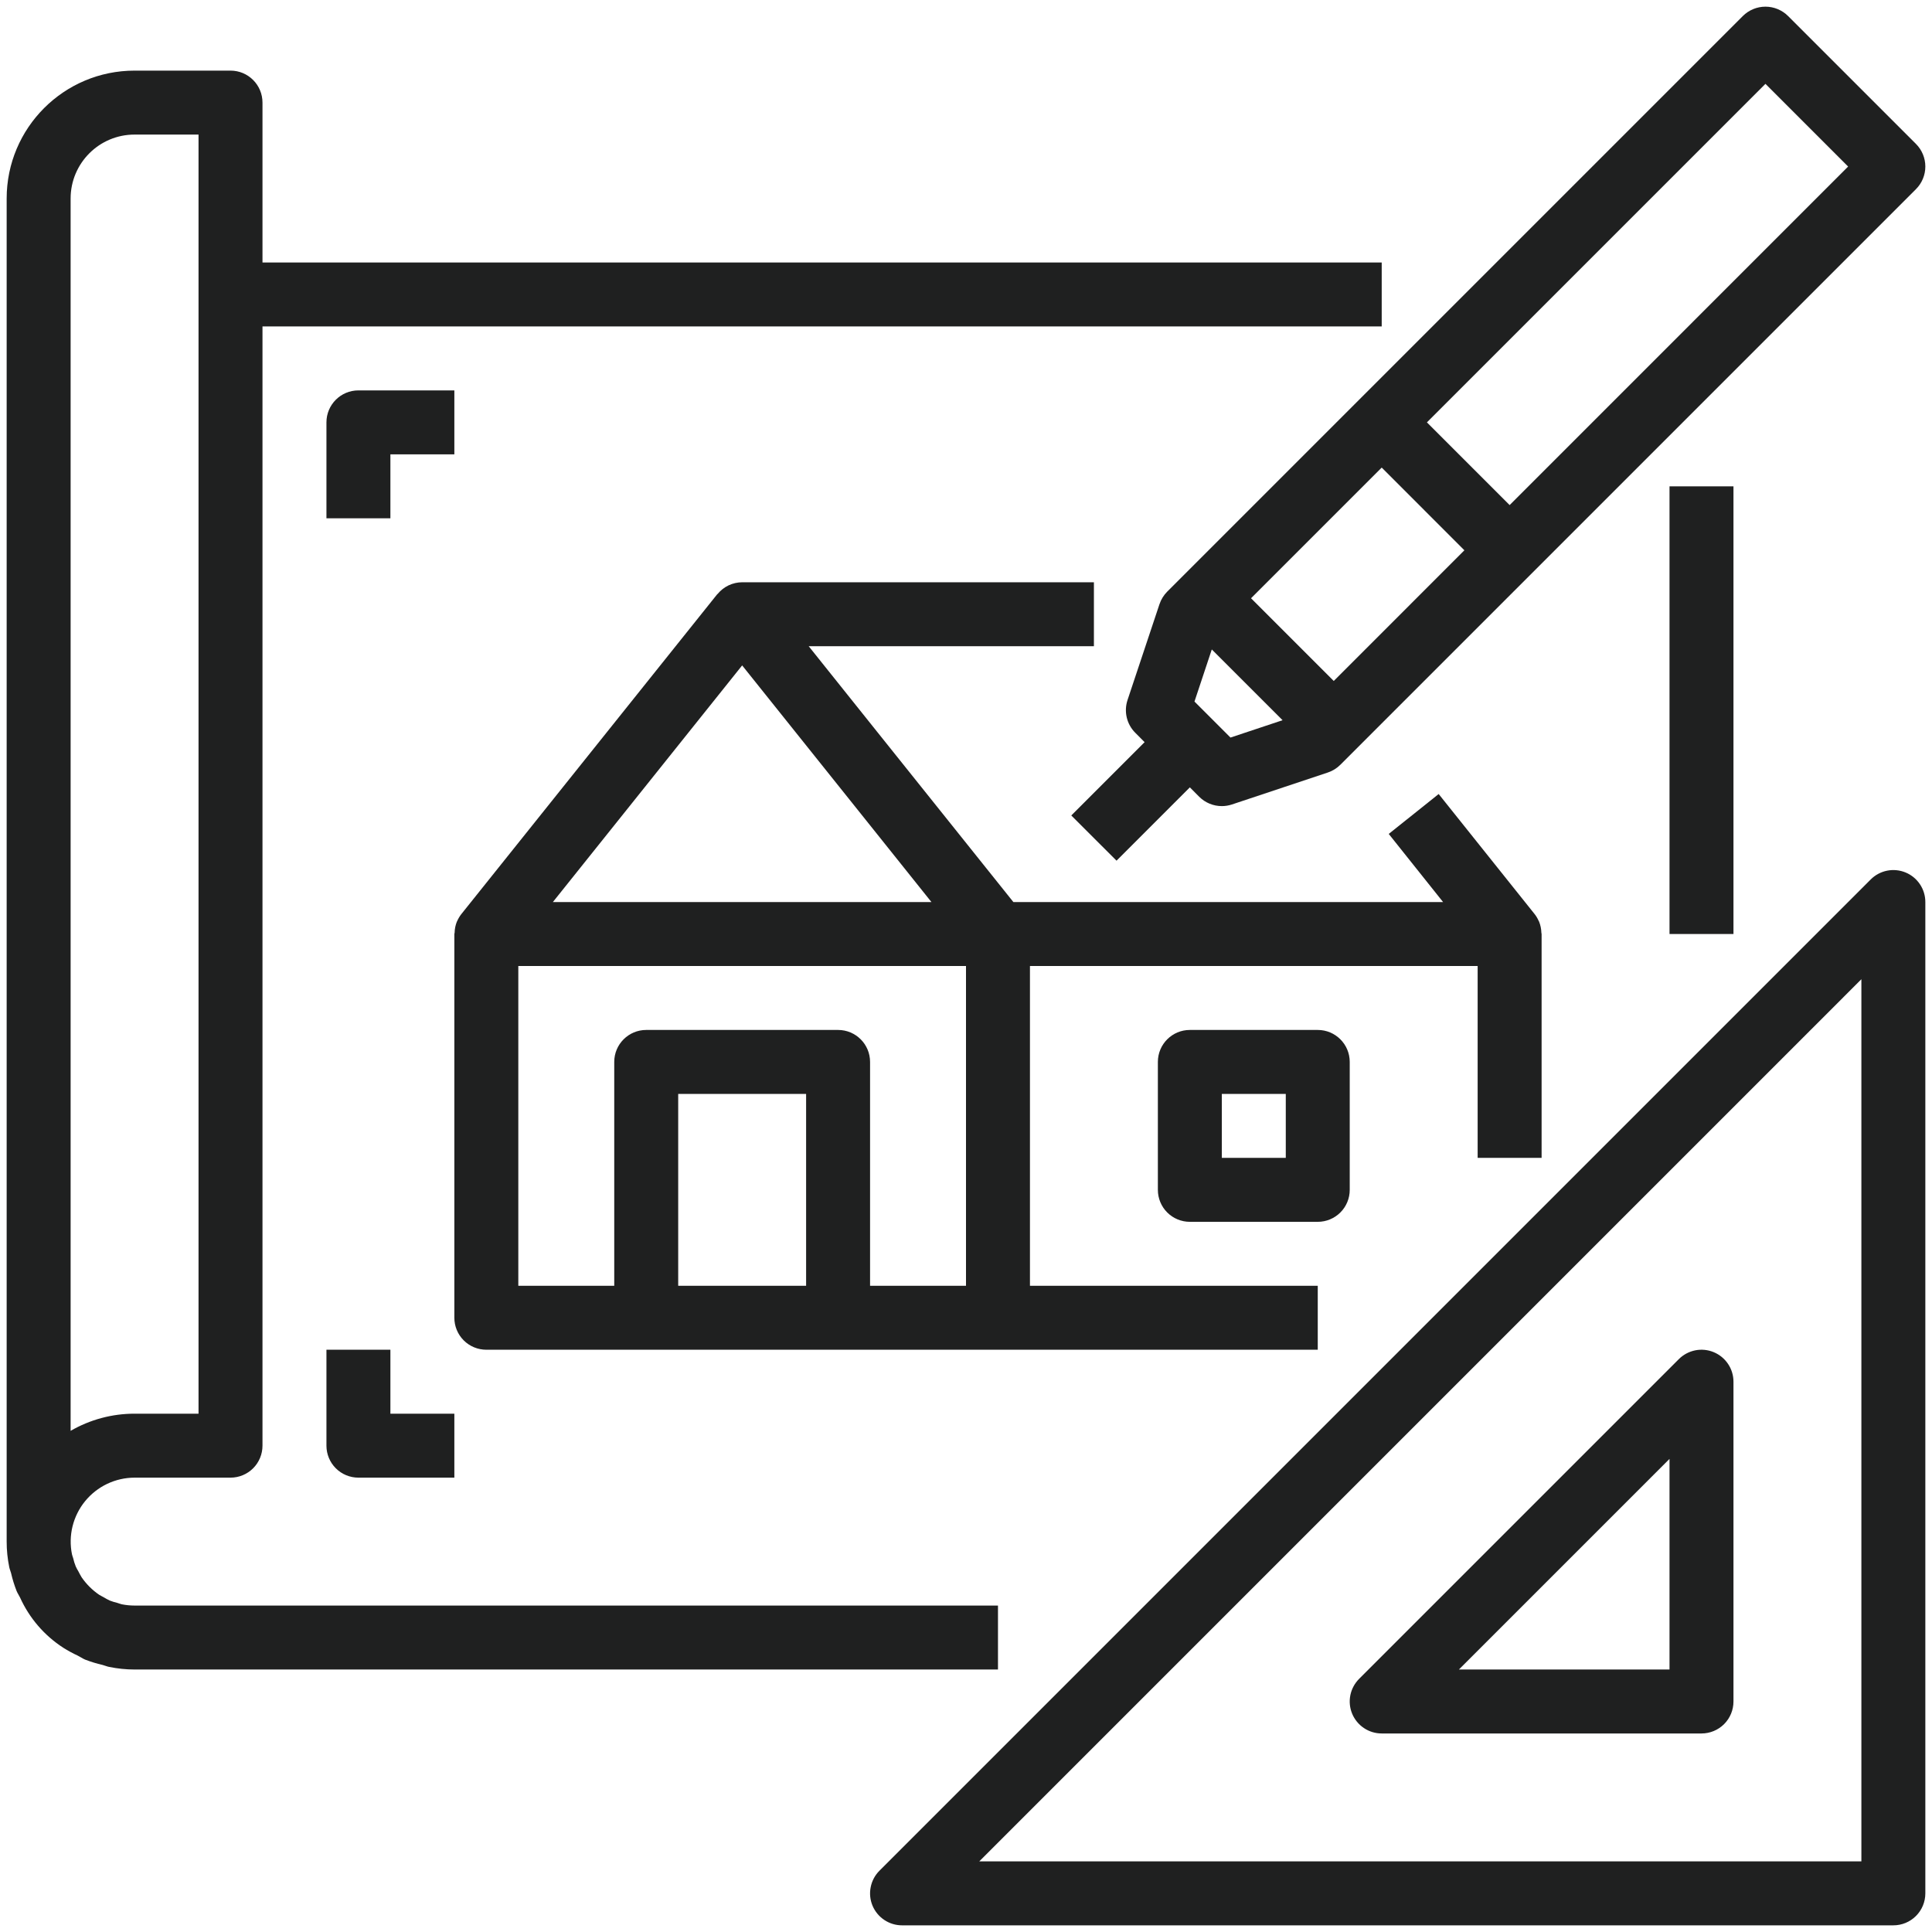
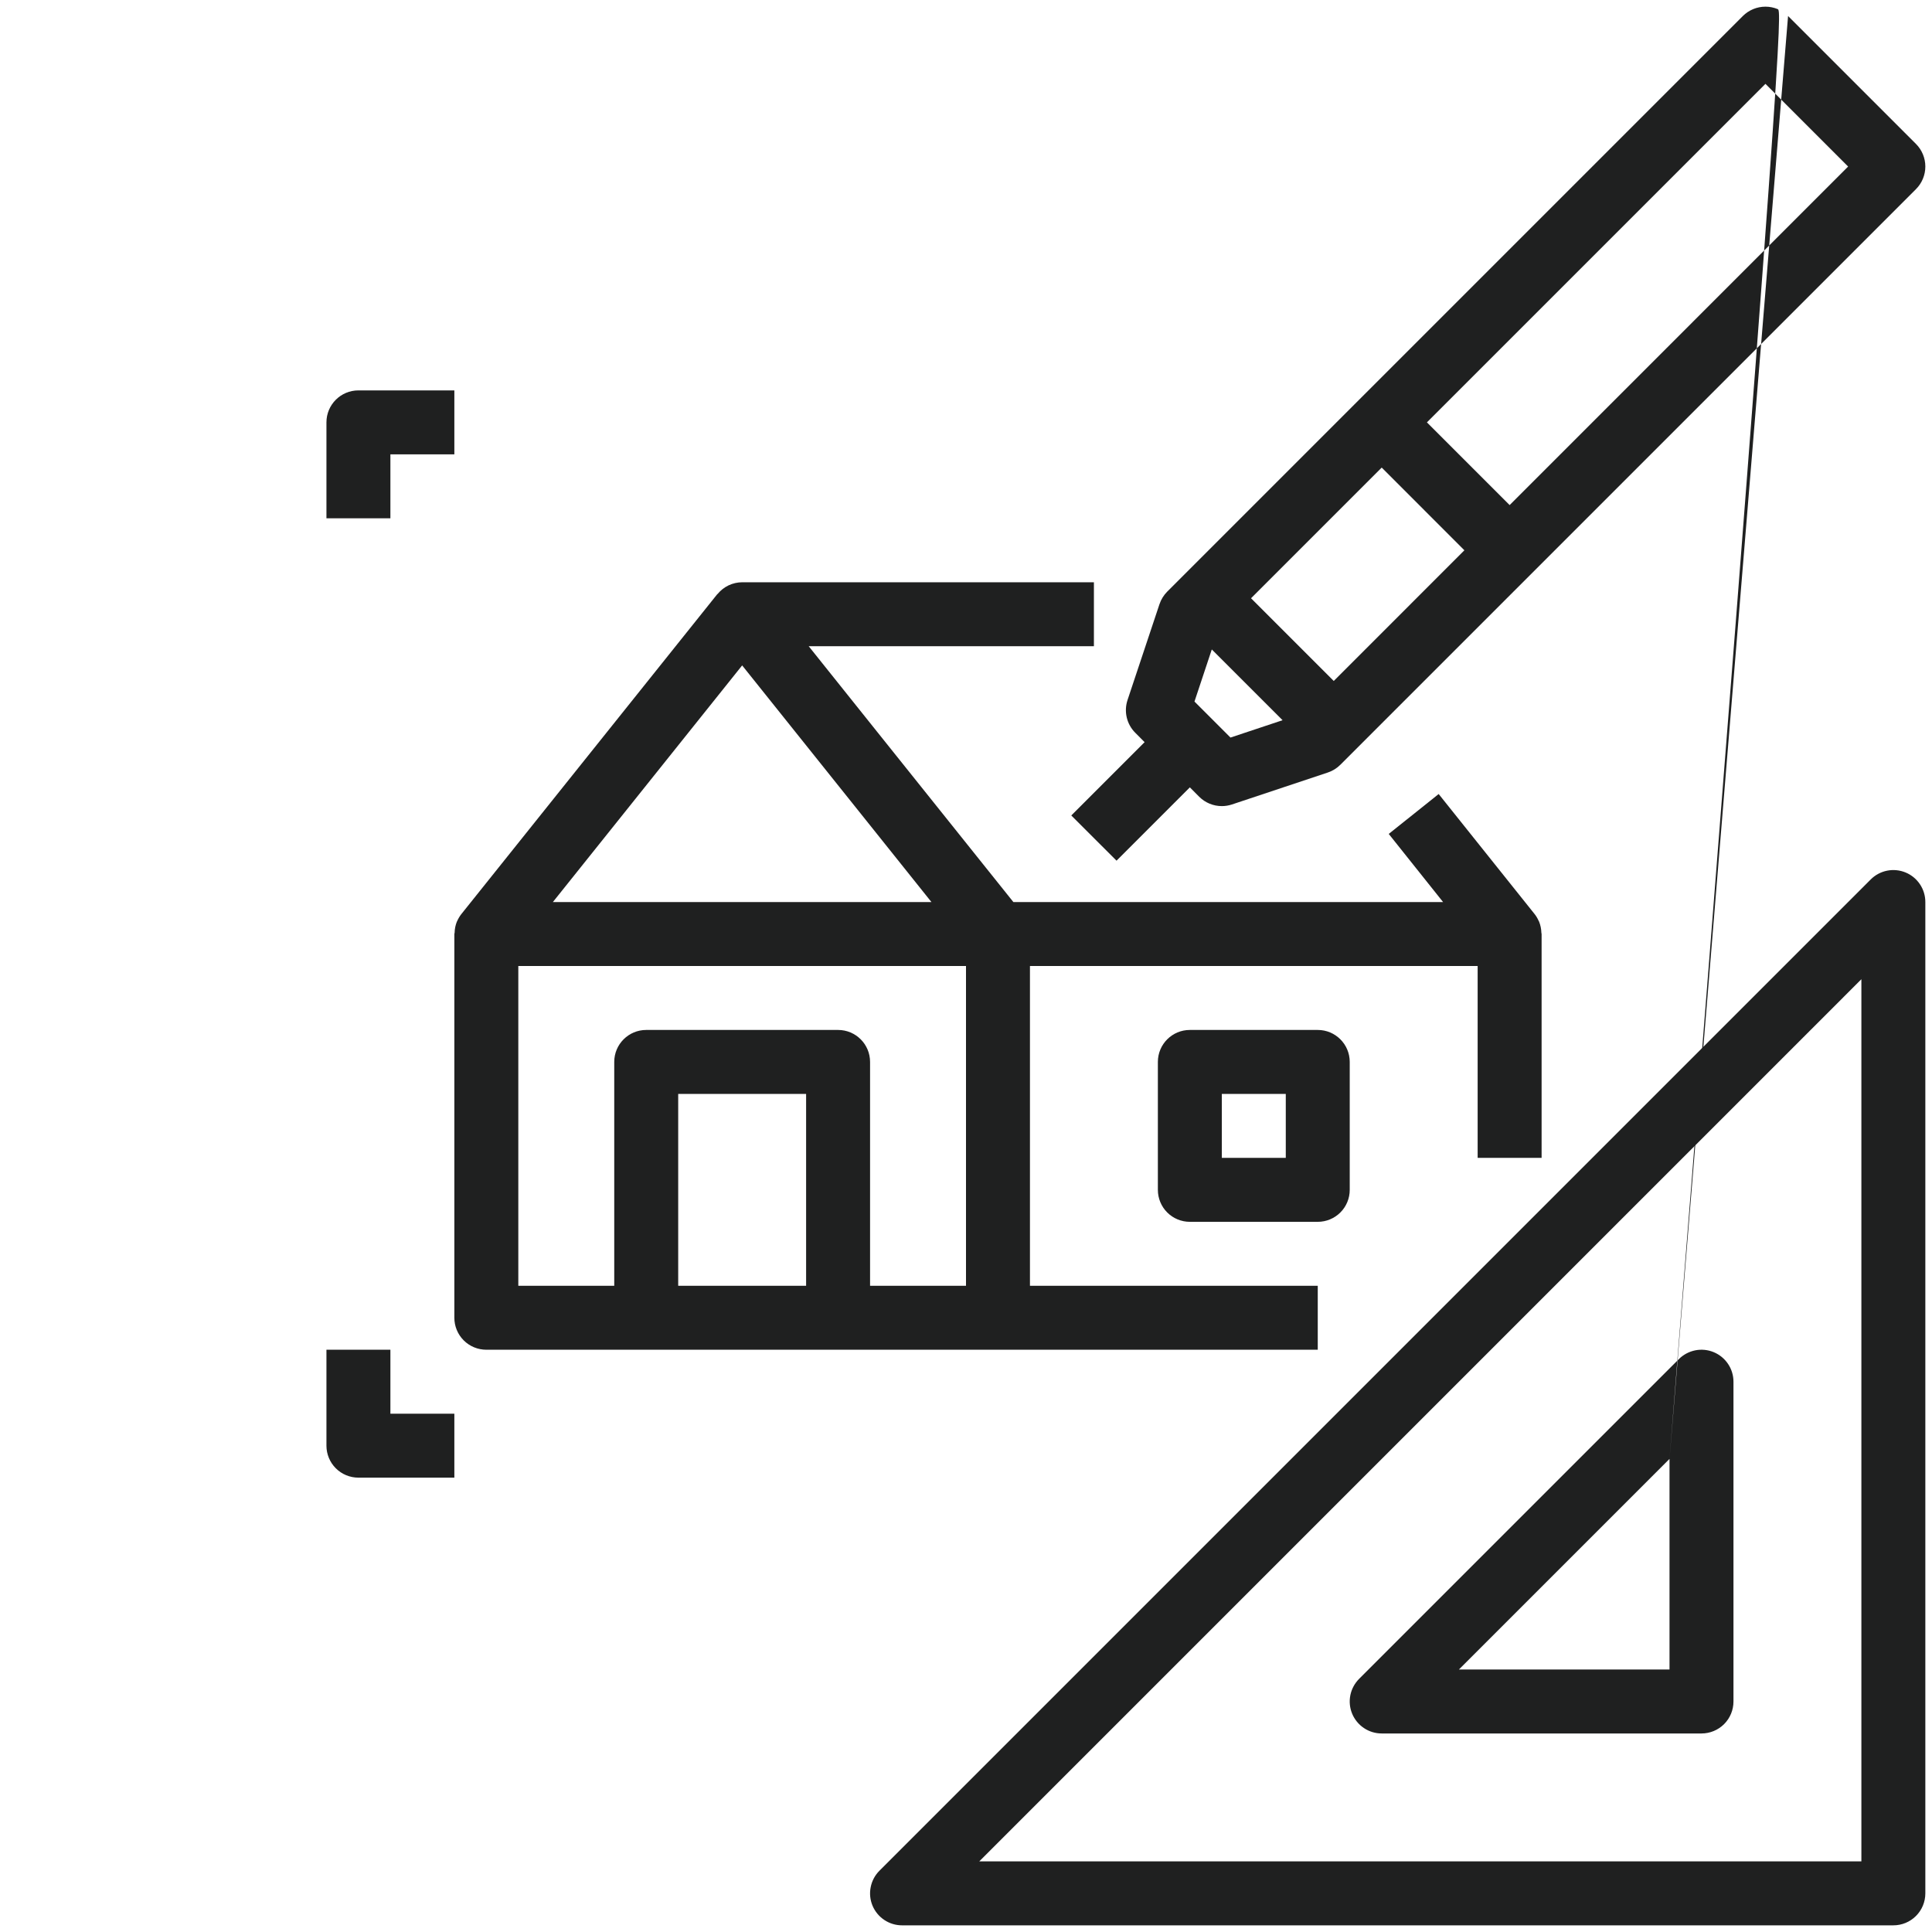
<svg xmlns="http://www.w3.org/2000/svg" width="58" height="58" viewBox="0 0 58 58" fill="none">
-   <path d="M50.12 14.6H52.04V28.04H50.12V14.6ZM0.332 47.225C0.374 47.409 0.431 47.591 0.5 47.767C0.528 47.834 0.571 47.893 0.602 47.959C0.881 48.576 1.332 49.1 1.9 49.467C2.04 49.555 2.186 49.635 2.336 49.704C2.41 49.741 2.477 49.789 2.554 49.822C2.725 49.888 2.901 49.942 3.08 49.983C3.147 50 3.208 50.029 3.277 50.042C3.528 50.093 3.784 50.12 4.04 50.12H29.96V48.2H4.04C3.911 48.2 3.782 48.187 3.656 48.162C3.61 48.152 3.567 48.133 3.522 48.12C3.446 48.102 3.371 48.079 3.298 48.051C3.232 48.02 3.168 47.985 3.106 47.947C3.063 47.922 3.017 47.903 2.975 47.875C2.769 47.734 2.59 47.555 2.449 47.349C2.413 47.294 2.386 47.232 2.353 47.173C2.321 47.115 2.295 47.078 2.273 47.023C2.241 46.943 2.215 46.86 2.196 46.775C2.185 46.737 2.169 46.703 2.161 46.663C2.104 46.384 2.11 46.096 2.178 45.82C2.247 45.544 2.375 45.286 2.555 45.066C2.735 44.846 2.961 44.668 3.218 44.546C3.475 44.424 3.756 44.36 4.04 44.36H6.92C7.175 44.36 7.419 44.259 7.599 44.079C7.779 43.899 7.88 43.655 7.88 43.4V9.8H41.48V7.88H7.88V3.08C7.88 2.549 7.45 2.12 6.92 2.12H4.04C1.919 2.12 0.2 3.839 0.2 5.96V46.28C0.2 46.538 0.226 46.795 0.278 47.048C0.29 47.108 0.316 47.164 0.332 47.225ZM2.12 5.96C2.12 4.899 2.98 4.04 4.04 4.04H5.96V42.44H4.04C3.366 42.439 2.703 42.617 2.12 42.955V5.96Z" fill="#1F2020" />
  <path d="M26.325 21.96L24.278 19.4H32.84V17.48H22.28C22.14 17.481 22.001 17.512 21.874 17.572C21.747 17.633 21.635 17.72 21.546 17.828C21.546 17.834 21.534 17.835 21.531 17.84L13.851 27.44C13.8 27.505 13.758 27.576 13.725 27.651C13.725 27.657 13.718 27.663 13.715 27.669C13.673 27.775 13.65 27.887 13.648 28.001C13.648 28.015 13.64 28.026 13.64 28.04V39.56C13.64 39.815 13.741 40.059 13.921 40.239C14.101 40.419 14.345 40.52 14.6 40.52H39.56V38.6H30.92V29H44.36V34.76H46.28V28.04C46.28 28.026 46.273 28.015 46.273 28.001C46.27 27.887 46.247 27.775 46.205 27.67C46.205 27.662 46.196 27.656 46.193 27.648C46.161 27.574 46.12 27.504 46.07 27.441L43.19 23.837L41.691 25.035L43.322 27.08H30.422L26.325 21.96ZM22.28 19.976L26.068 24.711L27.962 27.08H16.598L22.28 19.976ZM15.56 29H29V38.6H26.12V31.88C26.12 31.349 25.69 30.92 25.16 30.92H19.4C18.87 30.92 18.44 31.349 18.44 31.88V38.6H15.56V29ZM20.36 38.6V32.84H24.2V38.6H20.36Z" fill="#1F2020" />
  <path d="M35.72 30.92C35.19 30.92 34.76 31.349 34.76 31.88V35.72C34.76 35.975 34.861 36.219 35.041 36.399C35.221 36.579 35.465 36.68 35.72 36.68H39.56C39.815 36.68 40.059 36.579 40.239 36.399C40.419 36.219 40.52 35.975 40.52 35.72V31.88C40.52 31.349 40.09 30.92 39.56 30.92H35.72ZM38.6 34.76H36.68V32.84H38.6V34.76ZM57.208 26.193C57.032 26.12 56.839 26.101 56.653 26.138C56.467 26.175 56.295 26.267 56.161 26.401L26.401 56.161C26.267 56.295 26.175 56.467 26.139 56.653C26.101 56.839 26.12 57.032 26.193 57.208C26.266 57.383 26.389 57.533 26.547 57.638C26.705 57.744 26.89 57.8 27.08 57.8H56.84C57.095 57.8 57.339 57.699 57.519 57.519C57.699 57.339 57.8 57.095 57.8 56.84V27.08C57.8 26.89 57.744 26.704 57.638 26.546C57.533 26.389 57.383 26.265 57.208 26.193ZM55.88 55.88H29.398L55.88 29.397V55.88Z" fill="#1F2020" />
-   <path d="M40.593 51.448C40.666 51.623 40.789 51.773 40.947 51.878C41.105 51.984 41.29 52.04 41.48 52.04H51.08C51.334 52.04 51.579 51.939 51.759 51.759C51.939 51.579 52.04 51.335 52.04 51.08V41.48C52.04 41.29 51.984 41.105 51.878 40.947C51.773 40.789 51.623 40.666 51.447 40.593C51.272 40.52 51.079 40.501 50.893 40.538C50.706 40.576 50.535 40.667 50.401 40.801L40.801 50.401C40.667 50.536 40.575 50.707 40.538 50.893C40.501 51.079 40.52 51.272 40.593 51.448ZM50.12 43.797V50.12H43.797L50.12 43.797ZM53.679 0.481C53.59 0.392 53.484 0.322 53.367 0.273C53.251 0.225 53.126 0.2 53 0.2C52.874 0.2 52.749 0.225 52.633 0.273C52.516 0.322 52.41 0.392 52.321 0.481L35.041 17.761C34.936 17.867 34.857 17.995 34.809 18.136L33.849 21.016C33.793 21.186 33.785 21.367 33.826 21.54C33.867 21.714 33.955 21.872 34.081 21.998L34.362 22.28L32.161 24.481L33.519 25.838L35.72 23.637L36.001 23.919C36.181 24.099 36.425 24.2 36.68 24.2C36.783 24.2 36.885 24.183 36.983 24.151L39.863 23.191C40.005 23.144 40.133 23.064 40.239 22.958L57.519 5.678C57.699 5.498 57.8 5.254 57.8 5C57.8 4.745 57.699 4.501 57.519 4.321L53.679 0.481ZM37.557 17.96L41.48 14.037L43.962 16.52L40.04 20.443L37.557 17.96ZM36.94 22.142L35.859 21.061L36.379 19.497L38.504 21.621L36.94 22.142ZM45.32 15.163L42.837 12.68L53 2.517L55.482 5L45.32 15.163ZM9.8 40.52V43.4C9.8 43.655 9.901 43.899 10.081 44.079C10.261 44.259 10.505 44.36 10.76 44.36H13.64V42.44H11.72V40.52H9.8ZM13.64 11.72H10.76C10.23 11.72 9.8 12.149 9.8 12.68V15.56H11.72V13.64H13.64V11.72Z" fill="#1F2020" />
+   <path d="M40.593 51.448C40.666 51.623 40.789 51.773 40.947 51.878C41.105 51.984 41.29 52.04 41.48 52.04H51.08C51.334 52.04 51.579 51.939 51.759 51.759C51.939 51.579 52.04 51.335 52.04 51.08V41.48C52.04 41.29 51.984 41.105 51.878 40.947C51.773 40.789 51.623 40.666 51.447 40.593C51.272 40.52 51.079 40.501 50.893 40.538C50.706 40.576 50.535 40.667 50.401 40.801L40.801 50.401C40.667 50.536 40.575 50.707 40.538 50.893C40.501 51.079 40.52 51.272 40.593 51.448ZM50.12 43.797V50.12H43.797L50.12 43.797ZC53.59 0.392 53.484 0.322 53.367 0.273C53.251 0.225 53.126 0.2 53 0.2C52.874 0.2 52.749 0.225 52.633 0.273C52.516 0.322 52.41 0.392 52.321 0.481L35.041 17.761C34.936 17.867 34.857 17.995 34.809 18.136L33.849 21.016C33.793 21.186 33.785 21.367 33.826 21.54C33.867 21.714 33.955 21.872 34.081 21.998L34.362 22.28L32.161 24.481L33.519 25.838L35.72 23.637L36.001 23.919C36.181 24.099 36.425 24.2 36.68 24.2C36.783 24.2 36.885 24.183 36.983 24.151L39.863 23.191C40.005 23.144 40.133 23.064 40.239 22.958L57.519 5.678C57.699 5.498 57.8 5.254 57.8 5C57.8 4.745 57.699 4.501 57.519 4.321L53.679 0.481ZM37.557 17.96L41.48 14.037L43.962 16.52L40.04 20.443L37.557 17.96ZM36.94 22.142L35.859 21.061L36.379 19.497L38.504 21.621L36.94 22.142ZM45.32 15.163L42.837 12.68L53 2.517L55.482 5L45.32 15.163ZM9.8 40.52V43.4C9.8 43.655 9.901 43.899 10.081 44.079C10.261 44.259 10.505 44.36 10.76 44.36H13.64V42.44H11.72V40.52H9.8ZM13.64 11.72H10.76C10.23 11.72 9.8 12.149 9.8 12.68V15.56H11.72V13.64H13.64V11.72Z" fill="#1F2020" />
</svg>